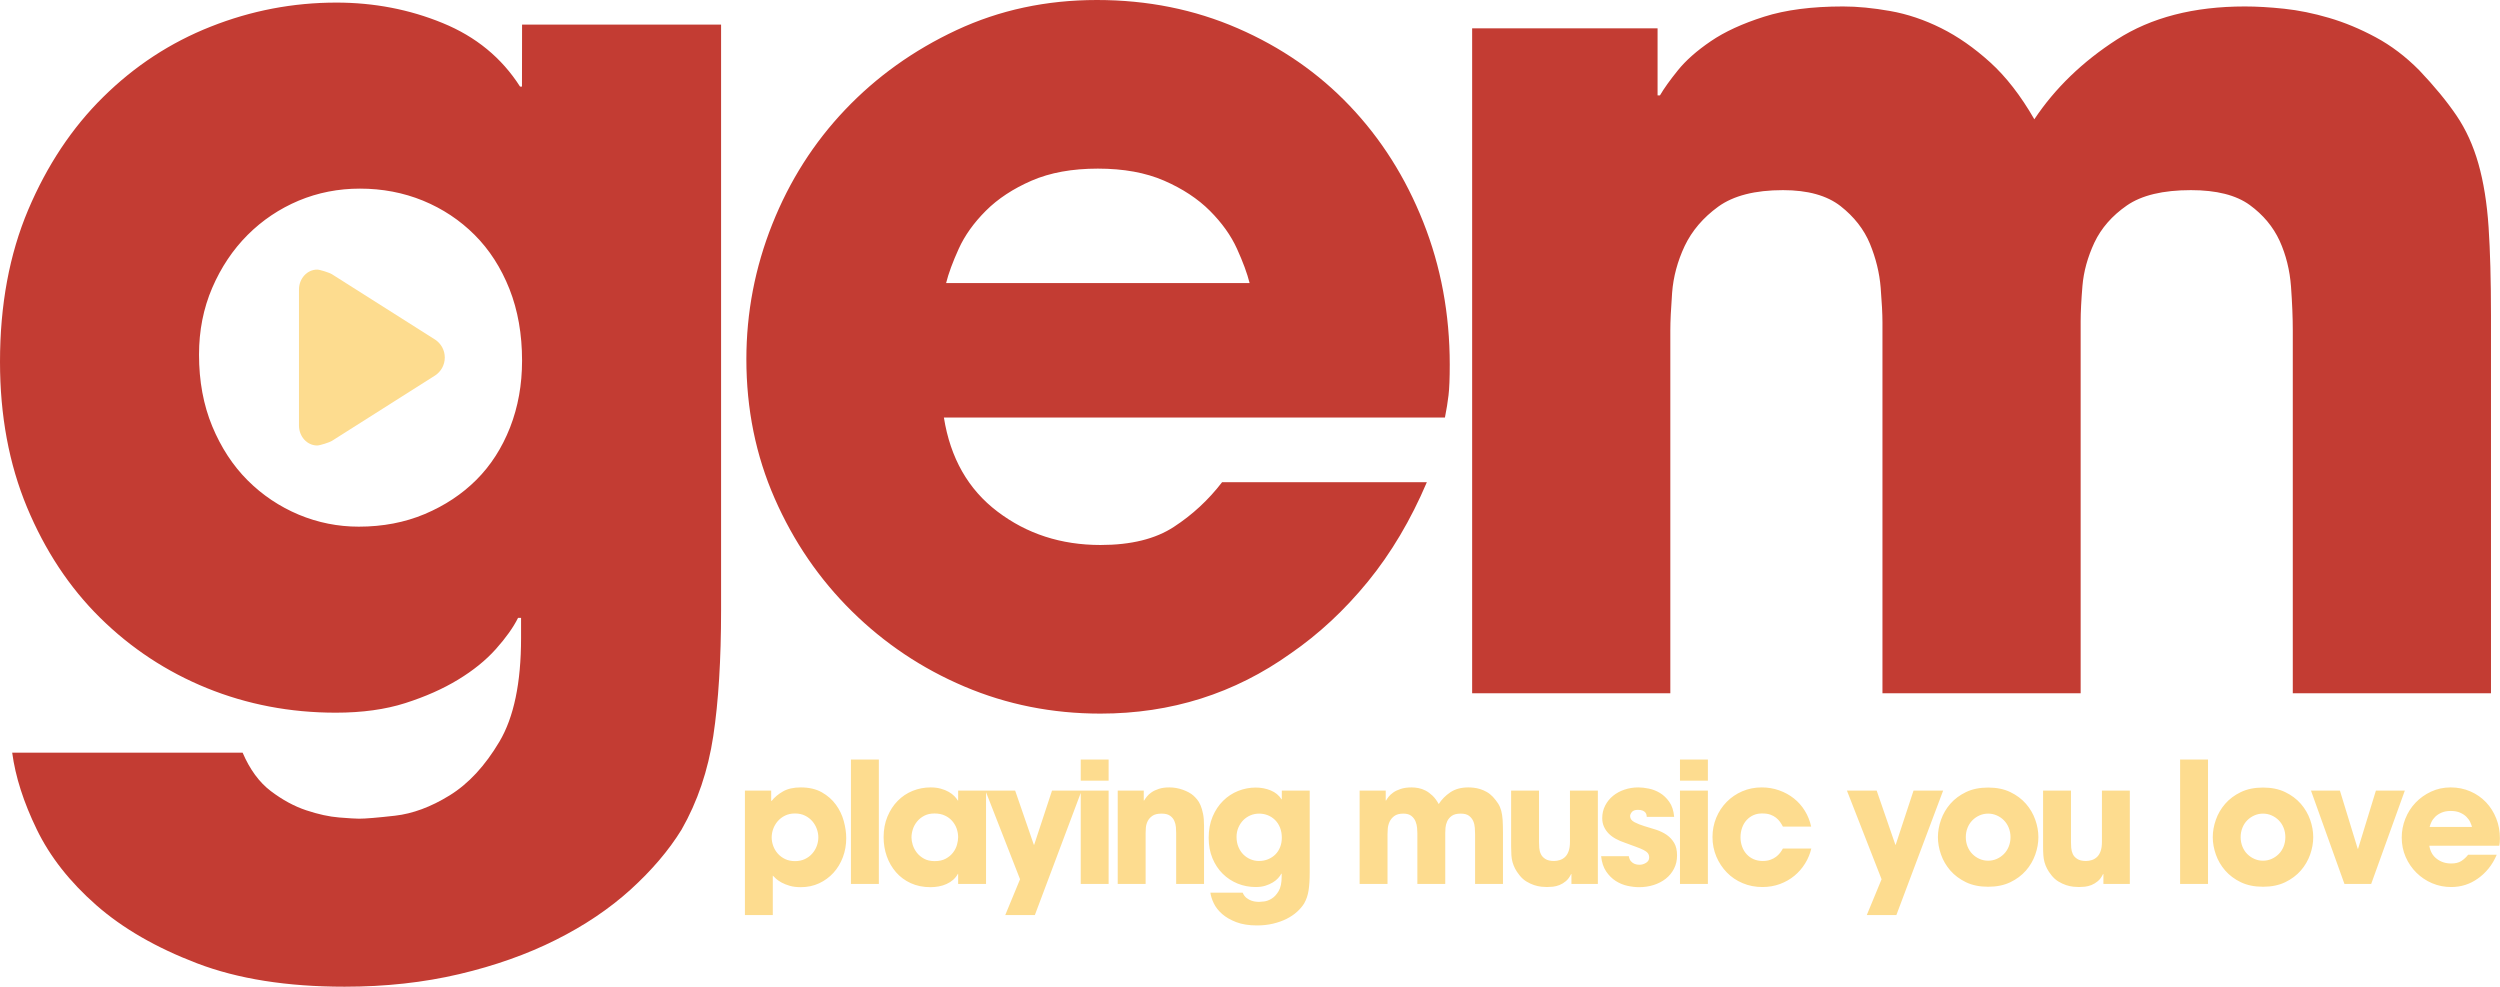
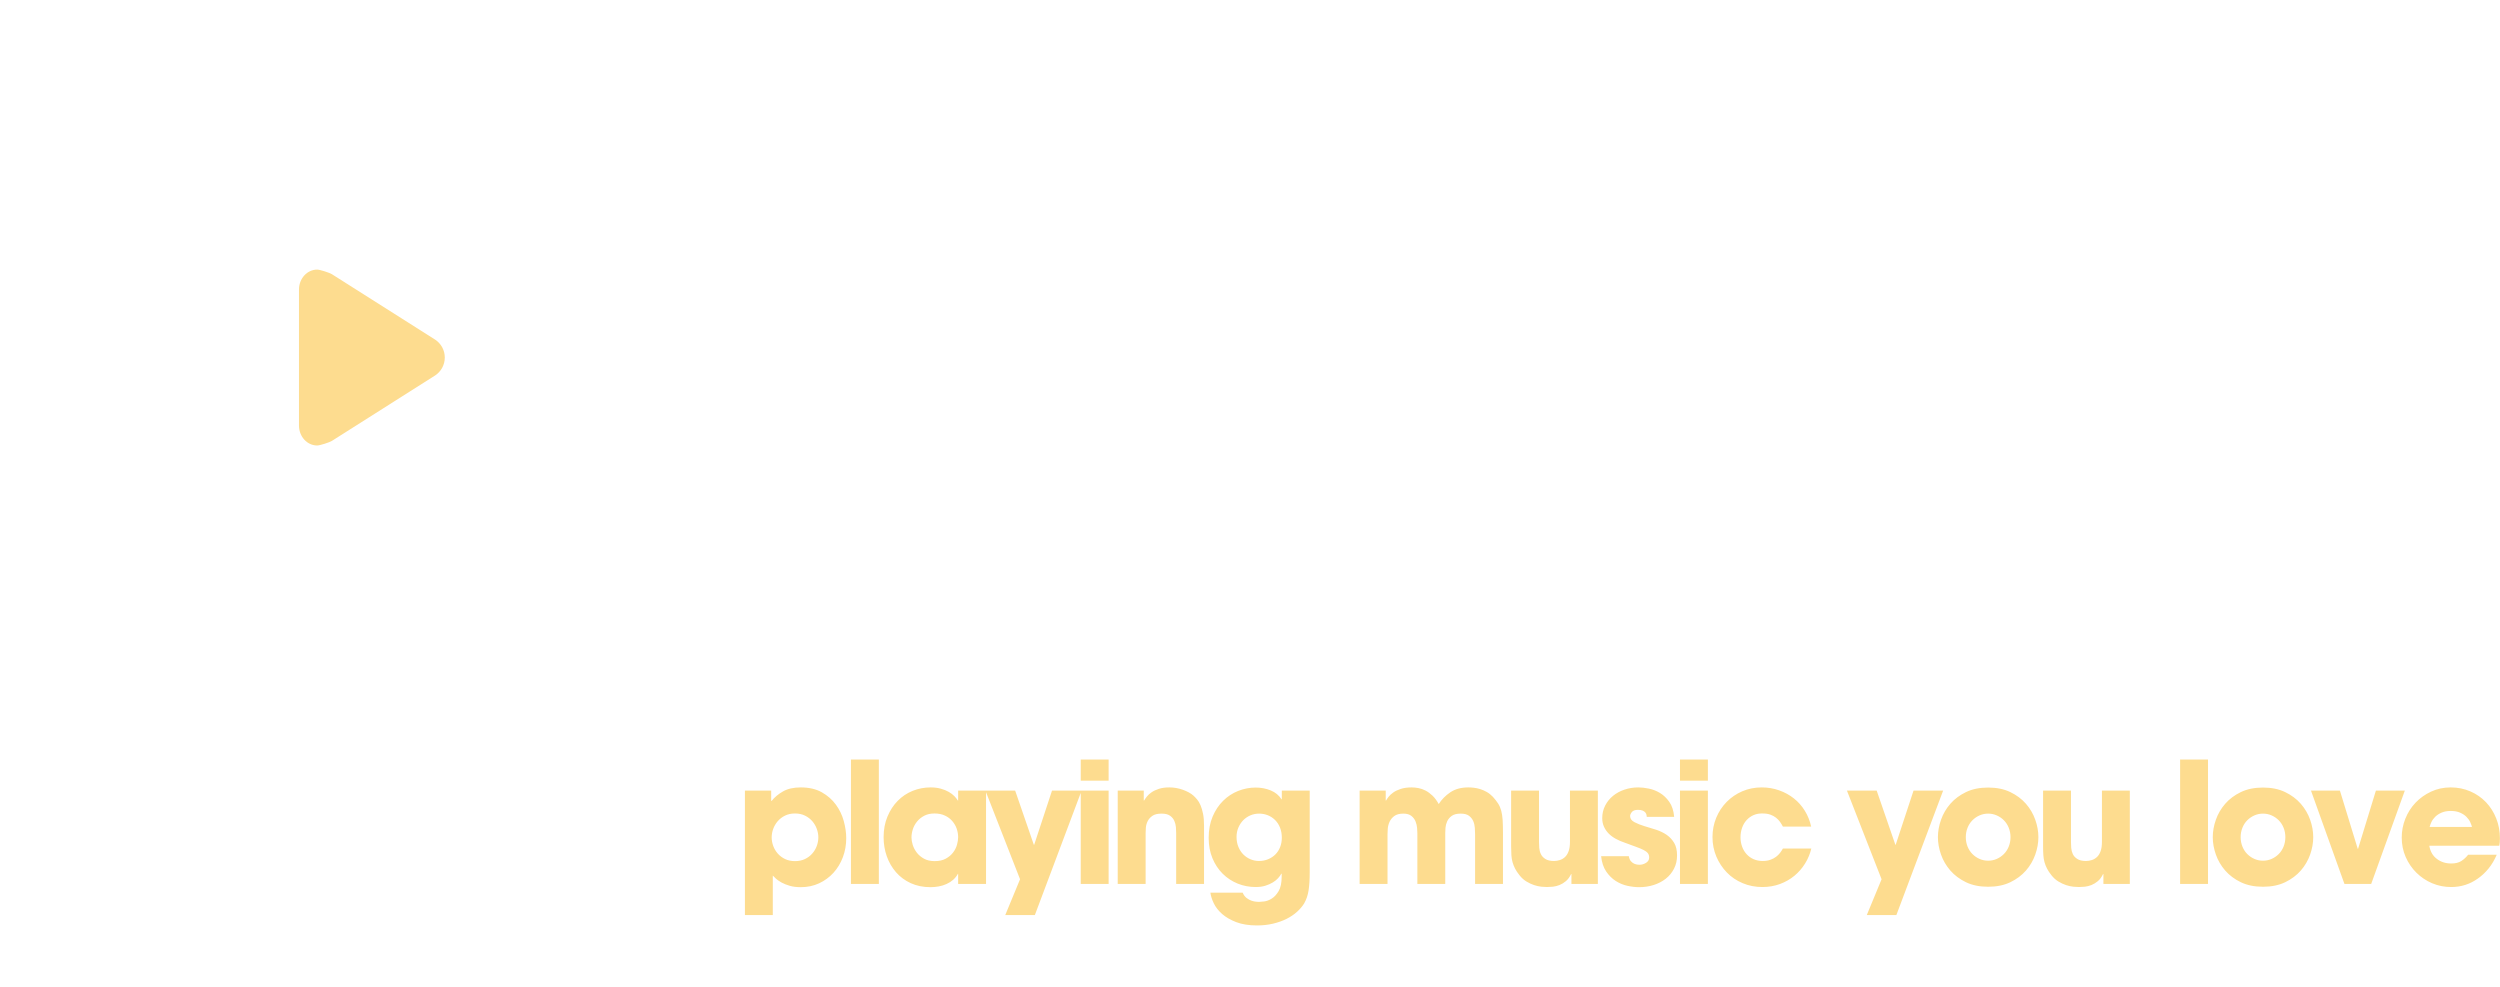
<svg xmlns="http://www.w3.org/2000/svg" version="1.1" width="276.013" height="108.967">
  <g id="dp_dp001" transform="matrix(1,0,0,1,-253.056,-618.751)">
-     <path id="dp_path002" fill="#c33c33" fill-rule="evenodd" stroke="none" stroke-width="0" d="M 332.667,686.105 C 332.667,691.571 332.381,696.209 331.807,700.008 C 331.232,703.805 330.072,707.251 328.305,710.343 C 326.892,712.64 325.015,714.836 322.685,716.957 C 320.344,719.076 317.595,720.932 314.415,722.521 C 311.245,724.112 307.691,725.371 303.76,726.299 C 299.829,727.225 295.611,727.689 291.105,727.689 C 284.745,727.689 279.313,726.828 274.808,725.105 C 270.304,723.384 266.593,721.241 263.679,718.68 C 260.763,716.117 258.576,713.335 257.119,710.332 C 255.661,707.328 254.756,704.501 254.403,701.852 L 279.844,701.852 C 280.639,703.705 281.676,705.119 282.957,706.092 C 284.239,707.063 285.541,707.771 286.865,708.211 C 288.191,708.653 289.405,708.919 290.511,709.007 C 291.613,709.095 292.343,709.139 292.696,709.139 C 293.403,709.139 294.728,709.028 296.672,708.808 C 298.613,708.587 300.624,707.848 302.7,706.565 C 304.775,705.285 306.608,703.309 308.199,700.625 C 309.788,697.943 310.584,694.133 310.584,689.209 L 310.584,686.967 L 310.252,686.967 C 309.723,688.028 308.905,689.176 307.801,690.412 C 306.697,691.648 305.305,692.775 303.627,693.791 C 301.96,694.807 300.017,695.668 297.808,696.375 C 295.6,697.081 293.039,697.435 290.123,697.435 C 285.099,697.435 280.351,696.529 275.891,694.719 C 271.44,692.907 267.511,690.312 264.109,686.956 C 260.708,683.599 258.025,679.525 256.037,674.755 C 254.049,669.973 253.056,664.629 253.056,658.7 C 253.056,652.417 254.093,646.829 256.169,641.916 C 258.247,637.015 261.007,632.851 264.463,629.451 C 267.907,626.049 271.86,623.453 276.332,621.688 C 280.793,619.921 285.408,619.037 290.189,619.037 C 294.341,619.037 298.251,619.789 301.916,621.291 C 305.593,622.792 308.441,625.132 310.473,628.312 L 310.684,628.312 L 310.695,621.467 L 332.667,621.467 Z M 410.589,671.985 C 408.816,676.151 406.643,679.82 404.073,682.967 C 401.503,686.113 398.665,688.751 395.563,690.889 C 389.357,695.321 382.353,697.537 374.553,697.537 C 369.235,697.537 364.225,696.54 359.528,694.545 C 354.829,692.552 350.685,689.769 347.095,686.224 C 343.504,682.679 340.667,678.535 338.584,673.78 C 336.501,669.037 335.459,663.907 335.459,658.411 C 335.459,653.269 336.412,648.293 338.319,643.505 C 340.224,638.719 342.907,634.497 346.363,630.864 C 349.82,627.228 353.92,624.292 358.663,622.075 C 363.405,619.86 368.569,618.751 374.153,618.751 C 379.739,618.751 384.924,619.793 389.712,621.876 C 394.499,623.959 398.621,626.807 402.077,630.441 C 405.536,634.076 408.239,638.343 410.189,643.263 C 412.14,648.171 413.115,653.424 413.115,658.997 C 413.115,660.504 413.071,661.636 412.981,662.388 C 412.893,663.143 412.76,663.961 412.584,664.849 L 357.267,664.849 C 357.976,669.315 359.949,672.783 363.183,675.232 C 366.419,677.691 370.209,678.921 374.553,678.921 C 377.921,678.921 380.625,678.257 382.664,676.916 C 384.704,675.587 386.476,673.947 387.983,671.985 Z M 415.588,621.876 L 436.061,621.876 L 436.061,629.28 L 436.325,629.28 C 436.765,628.524 437.425,627.601 438.305,626.512 C 439.184,625.42 440.395,624.351 441.935,623.303 C 443.473,622.252 445.44,621.352 447.816,620.597 C 450.191,619.841 453.093,619.464 456.535,619.464 C 458.119,619.464 459.856,619.632 461.747,619.968 C 463.64,620.304 465.508,620.932 467.365,621.856 C 469.213,622.777 471.017,624.036 472.777,625.629 C 474.535,627.224 476.163,629.321 477.657,631.921 C 479.945,628.483 482.991,625.547 486.772,623.113 C 490.556,620.681 495.261,619.464 500.892,619.464 C 502.211,619.464 503.661,619.548 505.245,619.716 C 506.828,619.884 508.477,620.22 510.193,620.724 C 511.909,621.227 513.625,621.94 515.34,622.863 C 517.056,623.784 518.661,625.001 520.156,626.512 C 521.828,628.272 523.191,629.929 524.247,631.481 C 525.303,633.033 526.116,634.816 526.687,636.831 C 527.259,638.853 527.633,641.181 527.809,643.824 C 527.985,646.467 528.073,649.717 528.073,653.576 L 528.073,695.291 L 506.192,695.291 L 506.192,655.231 C 506.192,653.804 506.125,652.189 505.995,650.387 C 505.861,648.583 505.444,646.895 504.741,645.343 C 504.025,643.791 502.925,642.468 501.431,641.379 C 499.924,640.288 497.769,639.743 494.944,639.743 C 491.853,639.743 489.5,640.309 487.863,641.443 C 486.235,642.575 485.048,643.937 484.288,645.532 C 483.541,647.136 483.101,648.729 482.968,650.324 C 482.837,651.917 482.771,653.219 482.771,654.224 L 482.771,695.291 L 460.889,695.291 L 460.889,654.349 C 460.889,653.428 460.823,652.147 460.692,650.512 C 460.56,648.877 460.164,647.263 459.504,645.657 C 458.844,644.064 457.756,642.68 456.26,641.504 C 454.753,640.331 452.643,639.743 449.905,639.743 C 446.815,639.743 444.44,640.352 442.757,641.568 C 441.087,642.784 439.855,644.231 439.053,645.909 C 438.261,647.597 437.799,649.316 437.665,651.079 C 437.536,652.84 437.469,654.224 437.469,655.231 L 437.469,695.291 L 415.588,695.291 Z M 275.029,657.905 C 275.029,660.831 275.515,663.459 276.487,665.811 C 277.459,668.151 278.761,670.151 280.395,671.784 C 282.029,673.419 283.917,674.677 286.039,675.572 C 288.157,676.455 290.367,676.897 292.663,676.897 C 295.313,676.897 297.743,676.433 299.951,675.505 C 302.169,674.567 304.069,673.308 305.659,671.719 C 307.249,670.128 308.485,668.196 309.369,665.944 C 310.252,663.68 310.695,661.228 310.695,658.568 C 310.695,655.641 310.231,653.013 309.304,650.661 C 308.375,648.32 307.095,646.323 305.46,644.688 C 303.827,643.055 301.927,641.796 299.752,640.9 C 297.588,640.017 295.269,639.576 292.795,639.576 C 290.411,639.576 288.157,640.017 286.039,640.9 C 283.917,641.796 282.029,643.055 280.395,644.688 C 278.761,646.323 277.459,648.276 276.487,650.529 C 275.515,652.792 275.029,655.244 275.029,657.905 Z M 391.019,650 C 390.753,648.936 390.288,647.673 389.623,646.211 C 388.959,644.748 387.96,643.351 386.631,642.021 C 385.301,640.692 383.617,639.584 381.579,638.696 C 379.54,637.811 377.101,637.367 374.264,637.367 C 371.428,637.367 368.991,637.811 366.952,638.696 C 364.912,639.584 363.228,640.692 361.899,642.021 C 360.568,643.351 359.572,644.748 358.907,646.211 C 358.243,647.673 357.776,648.936 357.511,650 Z " />
    <path id="dp_path003" fill="#fddc8f" fill-rule="evenodd" stroke="none" stroke-width="0" d="M 286.067,658.227 L 286.065,658.225 L 286.065,650.717 C 286.065,649.503 286.964,648.517 288.072,648.517 C 288.387,648.517 289.452,648.868 289.687,649.016 L 301.115,656.259 L 301.119,656.261 C 301.748,656.687 302.163,657.407 302.163,658.225 C 302.163,659.044 301.747,659.767 301.115,660.192 L 289.687,667.436 C 289.452,667.584 288.387,667.935 288.072,667.935 C 286.964,667.935 286.065,666.949 286.065,665.735 L 286.065,658.227 Z " />
    <path id="dp_path004" fill="#fddc8f" fill-rule="evenodd" stroke="none" stroke-width="0" d="M 397.655,715.099 C 397.655,715.864 397.612,716.513 397.532,717.044 C 397.452,717.577 397.289,718.06 397.043,718.493 C 396.844,718.815 396.581,719.123 396.255,719.419 C 395.927,719.716 395.541,719.976 395.096,720.2 C 394.653,720.421 394.155,720.599 393.603,720.728 C 393.053,720.859 392.461,720.924 391.831,720.924 C 390.939,720.924 390.179,720.803 389.547,720.561 C 388.916,720.32 388.397,720.02 387.987,719.661 C 387.579,719.301 387.273,718.912 387.069,718.492 C 386.865,718.071 386.739,717.675 386.688,717.303 L 390.252,717.303 C 390.364,717.564 390.509,717.763 390.689,717.897 C 390.868,718.033 391.052,718.133 391.236,718.195 C 391.423,718.256 391.592,718.293 391.748,718.305 C 391.901,718.319 392.003,718.324 392.053,718.324 C 392.152,718.324 392.339,718.309 392.609,718.277 C 392.883,718.247 393.164,718.144 393.455,717.964 C 393.747,717.785 394.003,717.508 394.225,717.132 C 394.448,716.755 394.559,716.223 394.559,715.532 L 394.559,715.219 L 394.513,715.219 C 394.439,715.367 394.325,715.528 394.169,715.7 C 394.016,715.875 393.82,716.032 393.584,716.175 C 393.352,716.316 393.079,716.437 392.769,716.536 C 392.46,716.635 392.101,716.684 391.693,716.684 C 390.988,716.684 390.323,716.557 389.7,716.304 C 389.076,716.049 388.524,715.687 388.049,715.217 C 387.572,714.745 387.196,714.176 386.917,713.508 C 386.639,712.837 386.5,712.088 386.5,711.257 C 386.5,710.377 386.644,709.595 386.936,708.907 C 387.227,708.22 387.613,707.636 388.099,707.16 C 388.58,706.683 389.135,706.32 389.761,706.072 C 390.387,705.825 391.033,705.701 391.703,705.701 C 392.284,705.701 392.832,705.807 393.345,706.016 C 393.86,706.227 394.259,706.555 394.544,707 L 394.573,707 L 394.575,706.041 L 397.655,706.041 Z M 528.708,713.117 C 528.46,713.699 528.156,714.211 527.797,714.651 C 527.439,715.089 527.043,715.459 526.611,715.756 C 525.744,716.375 524.765,716.684 523.677,716.684 C 522.933,716.684 522.235,716.545 521.579,716.267 C 520.923,715.988 520.345,715.6 519.843,715.105 C 519.343,714.611 518.945,714.031 518.656,713.368 C 518.365,712.705 518.219,711.989 518.219,711.223 C 518.219,710.505 518.352,709.811 518.617,709.143 C 518.884,708.473 519.259,707.884 519.741,707.376 C 520.224,706.869 520.796,706.46 521.459,706.151 C 522.12,705.841 522.841,705.685 523.621,705.685 C 524.401,705.685 525.125,705.832 525.793,706.123 C 526.461,706.412 527.037,706.811 527.519,707.317 C 528.003,707.825 528.38,708.42 528.652,709.108 C 528.925,709.793 529.06,710.527 529.06,711.304 C 529.06,711.515 529.055,711.672 529.041,711.779 C 529.029,711.883 529.011,711.997 528.987,712.121 L 521.263,712.121 C 521.363,712.744 521.639,713.229 522.089,713.571 C 522.541,713.915 523.071,714.085 523.677,714.085 C 524.147,714.085 524.524,713.993 524.809,713.807 C 525.093,713.62 525.341,713.391 525.551,713.117 Z M 453.033,712.435 C 452.899,713.015 452.669,713.567 452.347,714.085 C 452.025,714.605 451.632,715.057 451.168,715.441 C 450.704,715.825 450.172,716.128 449.572,716.351 C 448.972,716.573 448.325,716.684 447.632,716.684 C 446.852,716.684 446.125,716.543 445.452,716.257 C 444.777,715.973 444.196,715.579 443.709,715.077 C 443.221,714.576 442.835,713.991 442.549,713.321 C 442.268,712.653 442.124,711.933 442.124,711.167 C 442.124,710.411 442.263,709.699 442.54,709.029 C 442.819,708.36 443.203,707.78 443.691,707.284 C 444.177,706.789 444.753,706.397 445.413,706.113 C 446.076,705.828 446.789,705.685 447.559,705.685 C 448.239,705.685 448.883,705.795 449.488,706.011 C 450.095,706.227 450.636,706.524 451.112,706.901 C 451.589,707.279 451.992,707.733 452.32,708.267 C 452.648,708.799 452.88,709.38 453.016,710.011 L 449.897,710.011 C 449.809,709.839 449.705,709.664 449.581,709.492 C 449.457,709.317 449.309,709.164 449.135,709.027 C 448.963,708.891 448.755,708.78 448.513,708.692 C 448.273,708.607 447.991,708.563 447.669,708.563 C 447.299,708.551 446.964,708.609 446.667,708.739 C 446.369,708.869 446.112,709.053 445.896,709.288 C 445.68,709.524 445.512,709.805 445.395,710.135 C 445.277,710.463 445.217,710.815 445.217,711.185 C 445.217,711.556 445.277,711.904 445.395,712.227 C 445.512,712.549 445.68,712.828 445.896,713.063 C 446.112,713.299 446.369,713.483 446.667,713.612 C 446.964,713.741 447.299,713.808 447.669,713.808 C 447.991,713.808 448.273,713.763 448.513,713.677 C 448.755,713.591 448.963,713.483 449.135,713.352 C 449.309,713.223 449.457,713.076 449.581,712.916 C 449.705,712.755 449.809,712.595 449.897,712.435 Z M 500.435,711.177 C 500.435,711.549 500.501,711.896 500.631,712.217 C 500.76,712.539 500.94,712.815 501.169,713.043 C 501.397,713.272 501.661,713.452 501.956,713.581 C 502.253,713.711 502.569,713.777 502.904,713.777 C 503.237,713.777 503.553,713.711 503.851,713.581 C 504.145,713.452 504.408,713.272 504.637,713.043 C 504.867,712.815 505.045,712.539 505.176,712.217 C 505.305,711.896 505.371,711.549 505.371,711.177 C 505.371,710.807 505.305,710.46 505.176,710.139 C 505.045,709.816 504.867,709.541 504.637,709.312 C 504.408,709.083 504.145,708.904 503.851,708.775 C 503.553,708.644 503.237,708.579 502.904,708.579 C 502.569,708.579 502.253,708.644 501.956,708.775 C 501.661,708.904 501.397,709.083 501.169,709.312 C 500.94,709.541 500.76,709.816 500.631,710.139 C 500.501,710.46 500.435,710.807 500.435,711.177 Z M 470.091,711.177 C 470.091,711.549 470.156,711.896 470.285,712.217 C 470.416,712.539 470.595,712.815 470.824,713.043 C 471.053,713.272 471.316,713.452 471.611,713.581 C 471.908,713.711 472.224,713.777 472.559,713.777 C 472.892,713.777 473.208,713.711 473.505,713.581 C 473.8,713.452 474.064,713.272 474.292,713.043 C 474.521,712.815 474.701,712.539 474.831,712.217 C 474.96,711.896 475.027,711.549 475.027,711.177 C 475.027,710.807 474.96,710.46 474.831,710.139 C 474.701,709.816 474.521,709.541 474.292,709.312 C 474.064,709.083 473.8,708.904 473.505,708.775 C 473.208,708.644 472.892,708.579 472.559,708.579 C 472.224,708.579 471.908,708.644 471.611,708.775 C 471.316,708.904 471.053,709.083 470.824,709.312 C 470.595,709.541 470.416,709.816 470.285,710.139 C 470.156,710.46 470.091,710.807 470.091,711.177 Z M 403.165,706.041 L 406.047,706.041 L 406.047,707.135 L 406.083,707.135 C 406.145,707.021 406.239,706.887 406.361,706.725 C 406.485,706.564 406.656,706.407 406.872,706.252 C 407.089,706.096 407.365,705.964 407.7,705.853 C 408.035,705.741 408.443,705.685 408.927,705.685 C 409.149,705.685 409.393,705.711 409.66,705.76 C 409.927,705.809 410.188,705.903 410.451,706.039 C 410.711,706.175 410.964,706.36 411.212,706.596 C 411.459,706.831 411.688,707.14 411.899,707.524 C 412.221,707.016 412.649,706.583 413.181,706.224 C 413.713,705.865 414.375,705.685 415.168,705.685 C 415.353,705.685 415.557,705.697 415.78,705.723 C 416.003,705.747 416.235,705.797 416.477,705.872 C 416.717,705.945 416.959,706.051 417.2,706.187 C 417.441,706.323 417.667,706.503 417.879,706.725 C 418.112,706.985 418.305,707.229 418.452,707.459 C 418.601,707.687 418.716,707.951 418.797,708.248 C 418.877,708.547 418.929,708.889 418.955,709.279 C 418.979,709.669 418.992,710.149 418.992,710.717 L 418.992,716.344 L 415.913,716.344 L 415.913,710.864 C 415.913,710.653 415.904,710.415 415.885,710.149 C 415.867,709.883 415.807,709.633 415.708,709.404 C 415.608,709.176 415.453,708.98 415.244,708.82 C 415.031,708.659 414.728,708.579 414.331,708.579 C 413.896,708.579 413.565,708.661 413.335,708.829 C 413.105,708.996 412.939,709.197 412.831,709.432 C 412.727,709.669 412.664,709.904 412.645,710.14 C 412.628,710.375 412.619,710.567 412.619,710.715 L 412.619,716.344 L 409.54,716.344 L 409.54,710.733 C 409.54,710.597 409.529,710.408 409.511,710.168 C 409.492,709.925 409.437,709.688 409.344,709.452 C 409.252,709.216 409.099,709.012 408.889,708.839 C 408.676,708.665 408.379,708.579 407.995,708.579 C 407.56,708.579 407.225,708.668 406.988,708.848 C 406.753,709.027 406.58,709.241 406.467,709.488 C 406.356,709.737 406.291,709.991 406.272,710.251 C 406.255,710.511 406.245,710.715 406.245,710.864 L 406.245,716.344 L 403.165,716.344 Z M 389.577,711.147 C 389.577,711.556 389.645,711.925 389.783,712.255 C 389.919,712.583 390.101,712.863 390.329,713.091 C 390.559,713.32 390.824,713.497 391.121,713.621 C 391.417,713.745 391.728,713.808 392.049,713.808 C 392.42,713.808 392.76,713.741 393.071,713.612 C 393.381,713.481 393.647,713.304 393.869,713.081 C 394.092,712.859 394.265,712.588 394.389,712.273 C 394.513,711.956 394.575,711.612 394.575,711.24 C 394.575,710.829 394.509,710.461 394.38,710.132 C 394.249,709.804 394.071,709.524 393.841,709.295 C 393.612,709.065 393.347,708.889 393.043,708.764 C 392.739,708.64 392.415,708.579 392.068,708.579 C 391.733,708.579 391.417,708.64 391.121,708.764 C 390.824,708.889 390.559,709.065 390.329,709.295 C 390.101,709.524 389.919,709.799 389.783,710.113 C 389.645,710.429 389.577,710.775 389.577,711.147 Z M 376.459,706.041 L 379.333,706.041 L 379.333,707.133 L 379.371,707.133 C 379.445,707.008 379.548,706.863 379.677,706.696 C 379.808,706.529 379.98,706.371 380.196,706.224 C 380.412,706.075 380.681,705.948 381.003,705.844 C 381.323,705.737 381.712,705.685 382.169,705.685 C 382.664,705.685 383.157,705.773 383.644,705.945 C 384.133,706.12 384.517,706.329 384.803,706.577 C 384.939,706.7 385.079,706.847 385.22,707.013 C 385.361,707.18 385.488,707.393 385.599,707.653 C 385.709,707.913 385.804,708.227 385.877,708.592 C 385.952,708.957 385.988,709.393 385.988,709.901 L 385.988,716.344 L 382.911,716.344 L 382.911,710.715 C 382.911,710.529 382.901,710.316 382.883,710.073 C 382.864,709.833 382.805,709.601 382.705,709.376 C 382.607,709.155 382.449,708.965 382.235,708.811 C 382.017,708.656 381.705,708.579 381.299,708.579 C 380.853,708.579 380.515,708.661 380.279,708.829 C 380.044,708.996 379.872,709.195 379.76,709.423 C 379.649,709.653 379.584,709.889 379.565,710.131 C 379.548,710.371 379.539,710.573 379.539,710.733 L 379.539,716.344 L 376.459,716.344 Z M 353.689,711.221 C 353.689,711.469 353.736,711.74 353.828,712.039 C 353.921,712.336 354.071,712.617 354.275,712.884 C 354.48,713.151 354.743,713.373 355.067,713.553 C 355.388,713.732 355.784,713.823 356.256,713.823 C 356.74,713.823 357.145,713.732 357.473,713.553 C 357.803,713.373 358.069,713.151 358.272,712.884 C 358.479,712.617 358.625,712.329 358.711,712.02 C 358.797,711.709 358.84,711.431 358.84,711.184 C 358.84,710.875 358.788,710.564 358.684,710.253 C 358.577,709.944 358.416,709.663 358.199,709.409 C 357.983,709.155 357.711,708.949 357.381,708.796 C 357.053,708.64 356.671,708.563 356.237,708.563 C 355.791,708.563 355.409,708.647 355.095,708.815 C 354.777,708.98 354.513,709.195 354.303,709.456 C 354.092,709.715 353.936,710 353.837,710.309 C 353.739,710.62 353.689,710.924 353.689,711.221 Z M 340.829,713.823 C 341.237,713.823 341.599,713.748 341.913,713.6 C 342.228,713.452 342.497,713.253 342.719,713.004 C 342.941,712.756 343.112,712.476 343.229,712.16 C 343.345,711.844 343.405,711.524 343.405,711.203 C 343.405,710.893 343.349,710.584 343.237,710.272 C 343.127,709.963 342.964,709.681 342.748,709.427 C 342.531,709.173 342.261,708.965 341.941,708.805 C 341.62,708.644 341.251,708.563 340.829,708.563 C 340.408,708.563 340.039,708.644 339.716,708.805 C 339.396,708.965 339.128,709.173 338.911,709.427 C 338.695,709.681 338.532,709.963 338.42,710.272 C 338.309,710.584 338.253,710.893 338.253,711.203 C 338.253,711.524 338.312,711.844 338.429,712.16 C 338.548,712.476 338.717,712.756 338.939,713.004 C 339.163,713.253 339.431,713.452 339.744,713.6 C 340.06,713.748 340.42,713.823 340.829,713.823 Z M 525.976,710.048 C 525.939,709.9 525.873,709.723 525.781,709.52 C 525.688,709.315 525.548,709.12 525.363,708.935 C 525.177,708.748 524.943,708.595 524.659,708.471 C 524.373,708.347 524.033,708.284 523.637,708.284 C 523.24,708.284 522.9,708.347 522.616,708.471 C 522.332,708.595 522.096,708.748 521.909,708.935 C 521.725,709.12 521.585,709.315 521.492,709.52 C 521.4,709.723 521.335,709.9 521.299,710.048 Z M 361.92,716.344 L 358.84,716.344 L 358.84,715.233 L 358.809,715.233 C 358.675,715.481 358.5,715.697 358.291,715.884 C 358.079,716.068 357.837,716.224 357.564,716.347 C 357.292,716.472 357.004,716.561 356.7,716.616 C 356.397,716.672 356.095,716.7 355.797,716.7 C 354.98,716.7 354.249,716.552 353.604,716.255 C 352.959,715.957 352.419,715.556 351.976,715.045 C 351.537,714.539 351.2,713.955 350.963,713.292 C 350.729,712.628 350.611,711.927 350.611,711.184 C 350.611,710.341 350.753,709.58 351.039,708.899 C 351.324,708.219 351.701,707.64 352.173,707.164 C 352.643,706.685 353.192,706.32 353.817,706.065 C 354.444,705.813 355.104,705.685 355.797,705.685 C 356.22,705.685 356.597,705.732 356.932,705.827 C 357.265,705.92 357.559,706.039 357.805,706.181 C 358.053,706.323 358.257,706.479 358.42,706.645 C 358.58,706.812 358.711,706.976 358.809,707.137 L 358.84,707.137 L 358.84,706.041 L 361.92,706.041 L 365.136,706.041 L 367.197,712.019 L 367.235,712.019 L 369.203,706.041 L 372.469,706.041 L 375.453,706.041 L 375.453,716.344 L 372.375,716.344 L 372.375,706.295 L 367.309,719.779 L 364.041,719.779 L 365.675,715.825 L 361.92,706.217 Z M 514.847,716.344 L 511.895,716.344 L 508.201,706.041 L 511.395,706.041 L 513.363,712.465 L 513.399,712.465 L 515.367,706.041 L 518.56,706.041 Z M 488.199,716.344 L 485.283,716.344 L 485.283,715.255 L 485.244,715.255 C 485.084,715.589 484.891,715.849 484.669,716.035 C 484.447,716.221 484.212,716.363 483.965,716.463 C 483.717,716.561 483.473,716.623 483.231,716.648 C 482.991,716.672 482.772,716.684 482.573,716.684 C 482.413,716.684 482.209,716.672 481.963,716.648 C 481.715,716.623 481.448,716.564 481.165,716.472 C 480.88,716.377 480.595,716.245 480.312,716.072 C 480.027,715.899 479.773,715.669 479.549,715.385 C 479.341,715.124 479.177,714.88 479.06,714.651 C 478.941,714.421 478.849,714.187 478.781,713.945 C 478.713,713.703 478.671,713.444 478.652,713.165 C 478.632,712.887 478.623,712.567 478.623,712.208 L 478.623,706.041 L 481.703,706.041 L 481.703,711.744 C 481.703,711.919 481.711,712.127 481.729,712.367 C 481.748,712.608 481.807,712.835 481.905,713.045 C 482.005,713.256 482.169,713.437 482.399,713.584 C 482.629,713.732 482.948,713.808 483.356,713.808 C 483.577,713.808 483.795,713.773 484.005,713.705 C 484.216,713.637 484.405,713.527 484.572,713.371 C 484.74,713.216 484.872,713.003 484.972,712.728 C 485.071,712.457 485.12,712.117 485.12,711.708 L 485.12,706.041 L 488.199,706.041 Z M 467.587,706.041 L 462.425,719.779 L 459.159,719.779 L 460.792,715.825 L 456.968,706.041 L 460.253,706.041 L 462.315,712.019 L 462.351,712.019 L 464.319,706.041 Z M 441.615,716.344 L 438.535,716.344 L 438.535,706.041 L 441.615,706.041 Z M 429.468,716.344 L 426.551,716.344 L 426.551,715.255 L 426.513,715.255 C 426.352,715.589 426.16,715.849 425.937,716.035 C 425.715,716.221 425.481,716.363 425.233,716.463 C 424.985,716.561 424.743,716.623 424.5,716.648 C 424.259,716.672 424.04,716.684 423.843,716.684 C 423.681,716.684 423.479,716.672 423.231,716.648 C 422.983,716.623 422.716,716.564 422.435,716.472 C 422.149,716.377 421.864,716.245 421.58,716.072 C 421.295,715.899 421.041,715.669 420.819,715.385 C 420.609,715.124 420.447,714.88 420.328,714.651 C 420.211,714.421 420.119,714.187 420.049,713.945 C 419.981,713.703 419.939,713.444 419.92,713.165 C 419.901,712.887 419.892,712.567 419.892,712.208 L 419.892,706.041 L 422.971,706.041 L 422.971,711.744 C 422.971,711.919 422.979,712.127 422.997,712.367 C 423.016,712.608 423.075,712.835 423.175,713.045 C 423.273,713.256 423.439,713.437 423.667,713.584 C 423.897,713.732 424.216,713.808 424.624,713.808 C 424.847,713.808 425.063,713.773 425.273,713.705 C 425.485,713.637 425.673,713.527 425.841,713.371 C 426.008,713.216 426.141,713.003 426.24,712.728 C 426.339,712.457 426.388,712.117 426.388,711.708 L 426.388,706.041 L 429.468,706.041 Z M 497.357,711.177 C 497.357,710.547 497.471,709.905 497.7,709.256 C 497.929,708.607 498.272,708.019 498.729,707.493 C 499.188,706.967 499.763,706.537 500.453,706.203 C 501.148,705.868 501.964,705.701 502.904,705.701 C 503.844,705.701 504.659,705.868 505.352,706.203 C 506.043,706.537 506.619,706.967 507.077,707.493 C 507.535,708.019 507.877,708.607 508.107,709.256 C 508.335,709.905 508.449,710.547 508.449,711.177 C 508.449,711.809 508.335,712.449 508.107,713.1 C 507.877,713.748 507.535,714.336 507.077,714.863 C 506.619,715.388 506.043,715.819 505.352,716.153 C 504.659,716.487 503.844,716.653 502.904,716.653 C 501.964,716.653 501.148,716.487 500.453,716.153 C 499.763,715.819 499.188,715.388 498.729,714.863 C 498.272,714.336 497.929,713.748 497.7,713.1 C 497.471,712.449 497.357,711.809 497.357,711.177 Z M 467.012,711.177 C 467.012,710.547 467.127,709.905 467.355,709.256 C 467.584,708.607 467.927,708.019 468.384,707.493 C 468.843,706.967 469.419,706.537 470.109,706.203 C 470.803,705.868 471.619,705.701 472.559,705.701 C 473.499,705.701 474.313,705.868 475.008,706.203 C 475.699,706.537 476.273,706.967 476.732,707.493 C 477.189,708.019 477.532,708.607 477.761,709.256 C 477.991,709.905 478.104,710.547 478.104,711.177 C 478.104,711.809 477.991,712.449 477.761,713.1 C 477.532,713.748 477.189,714.336 476.732,714.863 C 476.273,715.388 475.699,715.819 475.008,716.153 C 474.313,716.487 473.499,716.653 472.559,716.653 C 471.619,716.653 470.803,716.487 470.109,716.153 C 469.419,715.819 468.843,715.388 468.384,714.863 C 467.927,714.336 467.584,713.748 467.355,713.1 C 467.127,712.449 467.012,711.809 467.012,711.177 Z M 434.867,708.935 C 434.867,708.885 434.857,708.816 434.839,708.721 C 434.82,708.631 434.78,708.545 434.719,708.464 C 434.656,708.385 434.56,708.313 434.431,708.253 C 434.3,708.192 434.124,708.161 433.901,708.161 C 433.58,708.161 433.355,708.241 433.224,708.401 C 433.095,708.563 433.029,708.711 433.029,708.848 C 433.029,709.133 433.189,709.357 433.512,709.525 C 433.833,709.692 434.199,709.839 434.608,709.961 C 435.043,710.085 435.475,710.219 435.908,710.36 C 436.341,710.504 436.728,710.692 437.071,710.927 C 437.411,711.163 437.685,711.46 437.896,711.819 C 438.107,712.177 438.211,712.635 438.211,713.192 C 438.211,713.736 438.1,714.225 437.877,714.657 C 437.655,715.091 437.352,715.46 436.968,715.764 C 436.585,716.065 436.14,716.297 435.632,716.46 C 435.125,716.62 434.588,716.7 434.02,716.7 C 433.623,716.7 433.196,716.651 432.74,716.552 C 432.281,716.453 431.848,716.273 431.44,716.013 C 431.032,715.751 430.68,715.401 430.384,714.963 C 430.087,714.524 429.901,713.961 429.827,713.281 L 432.888,713.281 C 432.925,713.515 432.999,713.697 433.111,713.828 C 433.223,713.957 433.344,714.048 433.473,714.105 C 433.603,714.16 433.723,714.195 433.833,714.207 C 433.944,714.219 434.02,714.225 434.056,714.225 C 434.316,714.225 434.56,714.155 434.789,714.011 C 435.019,713.869 435.133,713.673 435.133,713.427 C 435.133,713.229 435.084,713.067 434.984,712.944 C 434.885,712.821 434.728,712.703 434.511,712.592 C 434.293,712.48 434.013,712.363 433.664,712.239 C 433.317,712.116 432.897,711.96 432.403,711.775 C 432.069,711.663 431.753,711.528 431.456,711.365 C 431.157,711.205 430.897,711.013 430.673,710.791 C 430.452,710.568 430.275,710.315 430.145,710.029 C 430.015,709.744 429.951,709.429 429.951,709.083 C 429.951,708.576 430.059,708.112 430.275,707.691 C 430.492,707.269 430.781,706.911 431.147,706.613 C 431.512,706.317 431.935,706.087 432.417,705.927 C 432.899,705.765 433.407,705.685 433.939,705.685 C 434.272,705.685 434.656,705.728 435.089,705.816 C 435.523,705.903 435.933,706.063 436.325,706.299 C 436.715,706.533 437.057,706.861 437.355,707.283 C 437.652,707.703 437.831,708.253 437.892,708.935 Z M 335.299,706.041 L 338.199,706.041 L 338.199,707.173 L 338.216,707.173 L 338.253,707.173 C 338.563,706.777 338.976,706.429 339.496,706.132 C 340.013,705.835 340.669,705.685 341.461,705.685 C 342.375,705.685 343.151,705.865 343.788,706.224 C 344.424,706.583 344.943,707.039 345.343,707.591 C 345.747,708.141 346.035,708.747 346.215,709.409 C 346.395,710.072 346.484,710.7 346.484,711.295 C 346.484,712.037 346.359,712.737 346.113,713.393 C 345.865,714.049 345.519,714.623 345.075,715.112 C 344.628,715.601 344.1,715.988 343.489,716.273 C 342.876,716.557 342.205,716.7 341.476,716.7 C 341.005,716.7 340.6,716.651 340.26,716.552 C 339.92,716.453 339.623,716.335 339.368,716.199 C 339.117,716.063 338.909,715.924 338.748,715.781 C 338.588,715.639 338.464,715.519 338.377,715.419 L 338.377,719.779 L 335.299,719.779 Z M 493.752,702.607 L 496.832,702.607 L 496.832,716.344 L 493.752,716.344 Z M 441.615,704.943 L 438.535,704.943 L 438.535,702.607 L 441.615,702.607 Z M 375.453,704.943 L 372.375,704.943 L 372.375,702.607 L 375.453,702.607 Z M 347.005,702.607 L 350.085,702.607 L 350.085,716.344 L 347.005,716.344 Z " />
  </g>
</svg>